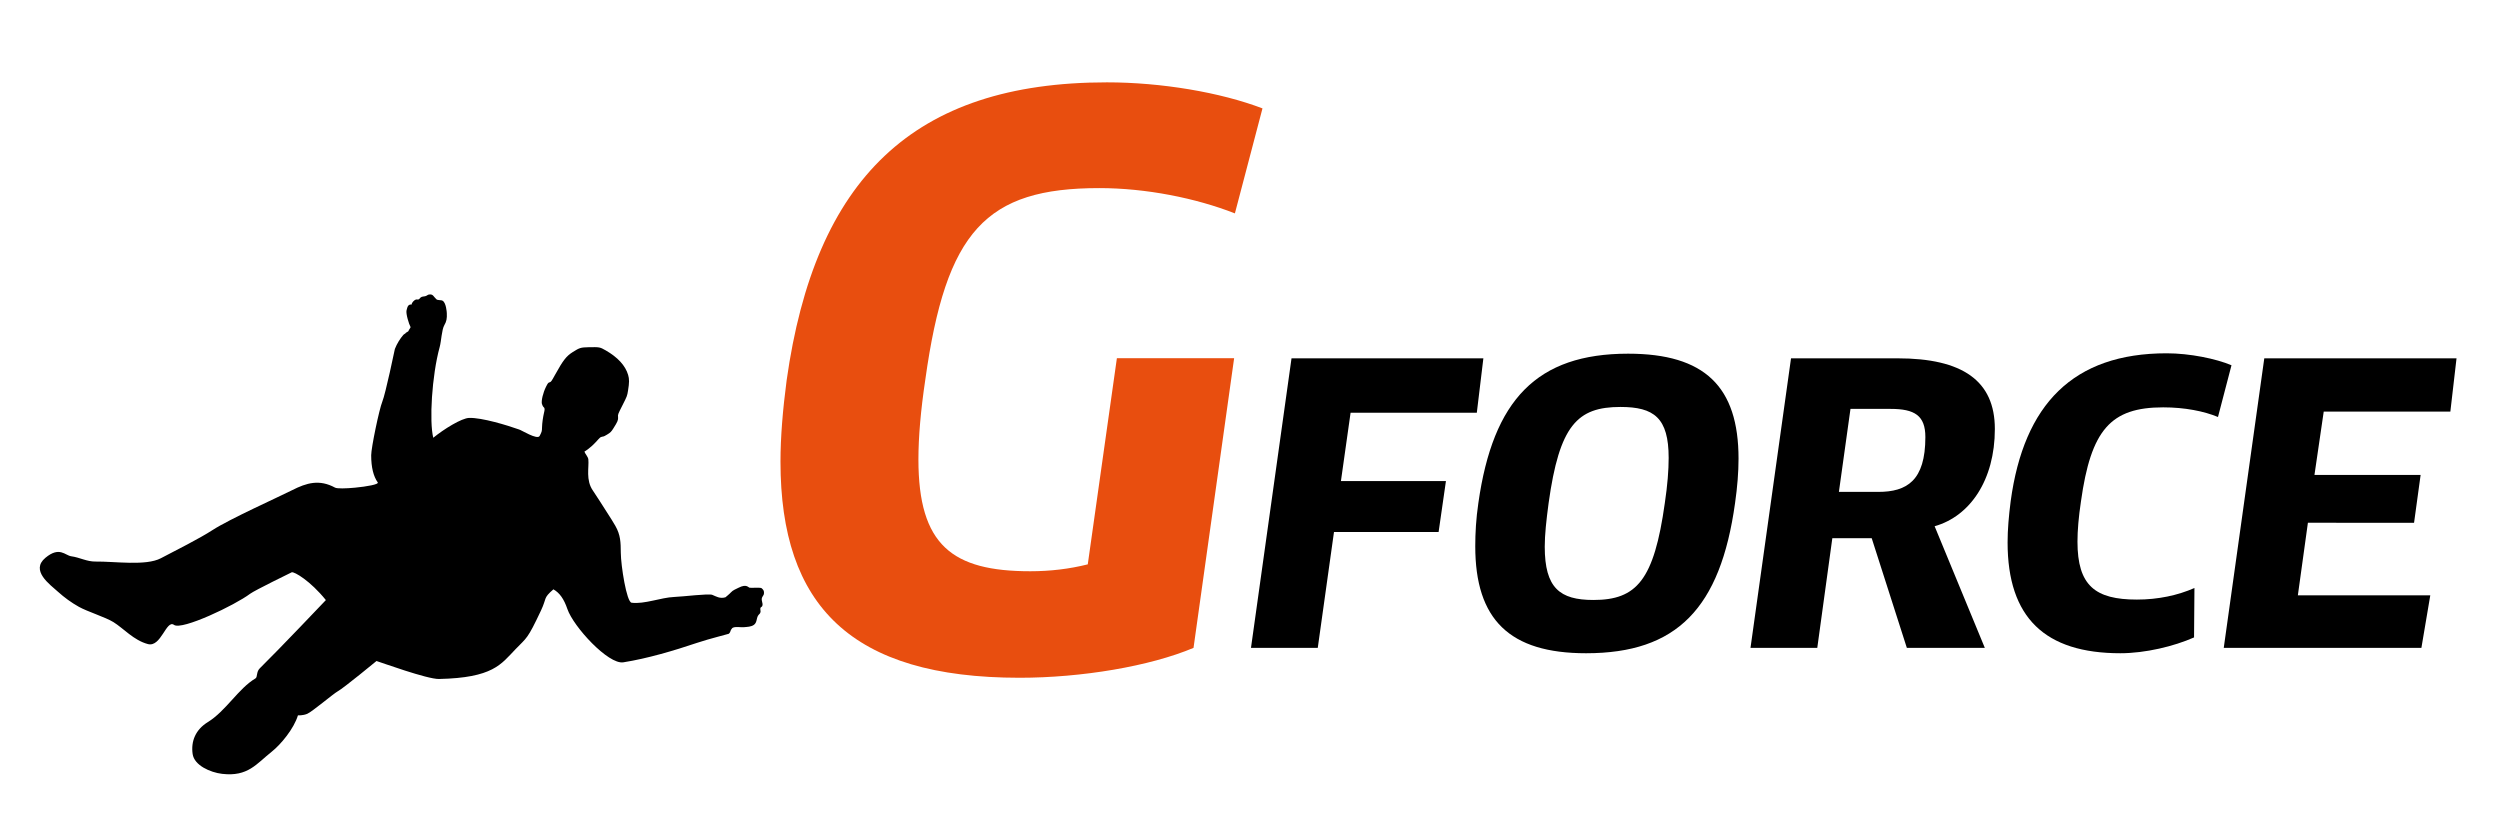
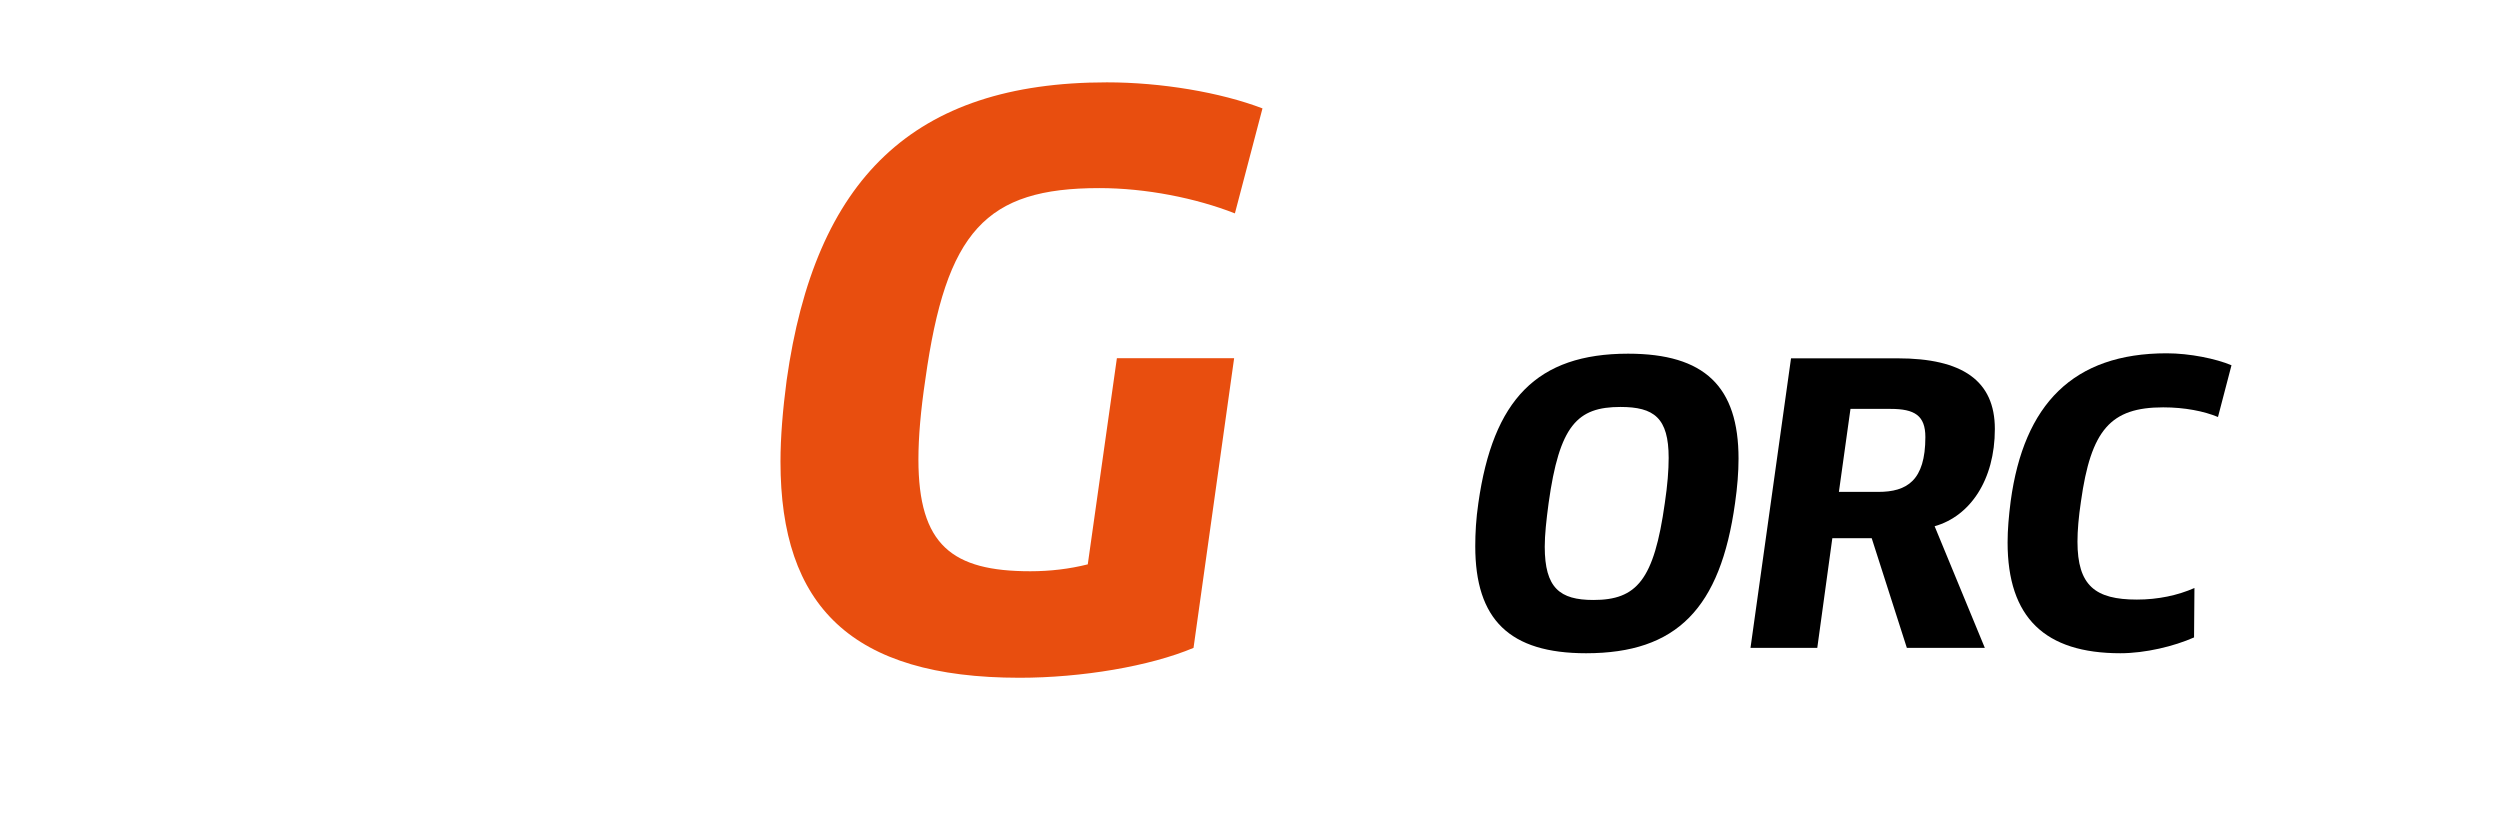
<svg xmlns="http://www.w3.org/2000/svg" version="1.1" id="Ebene_1" x="0px" y="0px" viewBox="0 0 375.449 123.353" enable-background="new 0 0 375.449 123.353" xml:space="preserve">
  <g>
    <path fill="#E84E0F" d="M179.243,97.297c-6.559,2.765-16.801,4.489-26.124,4.489c-25.317,0-35.906-10.817-35.906-32.452   c0-3.685,0.346-7.827,0.922-12.199c4.256-30.266,18.989-44.767,48.104-44.767c8.17,0,17.031,1.496,23.36,3.912l-4.142,15.767   c-5.87-2.301-13.351-3.798-20.371-3.798c-17.032,0-23.016,6.444-26.123,28.77c-0.69,4.605-1.035,8.631-1.035,11.97   c0,12.887,5.063,16.802,16.802,16.802c2.991,0,5.868-0.345,8.631-1.035l4.372-30.958h17.608L179.243,97.297z" />
    <g>
-       <path d="M202.83,61.987l-1.45,10.262h15.77l-1.102,7.651h-15.711l-2.436,17.394h-10.029l6.087-43.48h28.813l-0.985,8.174H202.83z" />
-       <path d="M238.193,98.104c-11.48,0-16.639-5.044-16.639-16.058c0-1.973,0.115-4.117,0.464-6.494    c2.203-15.538,8.812-22.436,22.494-22.436c11.479,0,16.58,4.927,16.58,15.769c0,2.029-0.174,4.232-0.522,6.667    C258.368,91.379,251.817,98.104,238.193,98.104z M250.599,68.769c0-6.028-2.202-7.652-7.247-7.652    c-6.492,0-9.16,2.782-10.782,14.436c-0.349,2.609-0.581,4.754-0.581,6.551c0,6.203,2.262,8,7.306,8    c6.493,0,9.102-2.955,10.726-14.551C250.426,72.827,250.599,70.625,250.599,68.769z" />
+       <path d="M238.193,98.104c-11.48,0-16.639-5.044-16.639-16.058c0-1.973,0.115-4.117,0.464-6.494    c2.203-15.538,8.812-22.436,22.494-22.436c11.479,0,16.58,4.927,16.58,15.769c0,2.029-0.174,4.232-0.522,6.667    C258.368,91.379,251.817,98.104,238.193,98.104z M250.599,68.769c0-6.028-2.202-7.652-7.247-7.652    c-6.492,0-9.16,2.782-10.782,14.436c-0.349,2.609-0.581,4.754-0.581,6.551c0,6.203,2.262,8,7.306,8    c6.493,0,9.102-2.955,10.726-14.551C250.426,72.827,250.599,70.625,250.599,68.769" />
      <path d="M284.976,53.813c9.739,0,14.61,3.361,14.61,10.608c0,7.652-3.711,13.102-9.045,14.609l7.537,18.263h-11.71l-5.276-16.466    h-5.914l-2.26,16.466h-10.029l6.086-43.48H284.976z M276.165,73.872h5.913c4.291,0,7.073-1.682,7.073-8.232    c0-3.246-1.623-4.232-5.218-4.232h-6.029L276.165,73.872z" />
      <path d="M335.124,54.855l-2.029,7.77c-2.087-0.87-4.984-1.449-8.232-1.449c-7.884,0-10.841,3.361-12.348,14.145    c-0.348,2.318-0.521,4.348-0.521,6.028c0,6.61,2.666,8.696,8.928,8.696c3.188,0,6.145-0.638,8.639-1.739l-0.059,7.422    c-3.016,1.333-7.305,2.376-11.073,2.376c-11.305,0-16.929-5.333-16.929-16.639c0-1.913,0.174-3.942,0.464-6.202    c1.972-14.553,9.392-22.204,23.421-22.204C328.862,53.059,332.805,53.871,335.124,54.855z" />
-       <path d="M364.979,89.408l-1.334,7.886h-29.683l6.087-43.48h28.871l-0.927,8h-19.017l-1.391,9.507h15.943l-0.986,7.188H346.6    l-1.508,10.899H364.979z" />
    </g>
-     <path d="M114.486,89.651c0.147-0.259,0.252-0.311,0.251-0.629c-0.001-0.368-0.119-0.448-0.363-0.696l-0.089,0.11l0.079-0.106   c-0.161-0.13-1.532-0.021-1.774-0.064c-0.243-0.044-0.459-0.615-1.668-0.004c-0.386,0.197-0.87,0.377-1.141,0.693   c-0.2,0.232-0.834,0.746-0.834,0.746c-0.847,0.253-1.417-0.144-1.972-0.366c-0.556-0.222-4.272,0.259-5.739,0.318   c-1.959,0.078-4.473,1.112-6.383,0.863c-0.756-0.099-1.605-5.584-1.621-7.502c-0.014-1.56-0.028-2.659-0.82-4.045   c0,0-0.387-0.661-0.569-0.946c-1.201-1.898-2.463-3.858-2.806-4.354c-1.091-1.576-0.56-3.462-0.679-4.677   c-0.039-0.39-0.506-0.87-0.59-1.171c0,0,0.771-0.418,1.715-1.433c0.122-0.131,0.615-0.696,0.743-0.742   c0.45-0.164,0.254,0.043,0.931-0.369c0.54-0.329,0.624-0.413,0.975-0.967c0.624-0.982,0.73-1.241,0.689-1.676   c-0.038-0.387-0.038-0.392,0.664-1.774c0.692-1.367,0.704-1.398,0.832-2.193c0.198-1.215,0.202-1.732,0.014-2.369   c-0.412-1.395-1.554-2.639-3.372-3.681c-0.867-0.497-0.916-0.505-2.601-0.47c-1.14,0.025-1.323,0.081-2.333,0.72   c-0.979,0.619-1.443,1.215-2.672,3.433c-0.544,0.987-0.598,1.06-0.813,1.115c-0.209,0.053-0.263,0.12-0.542,0.677   c-0.441,0.888-0.729,2.083-0.615,2.557c0.047,0.198,0.175,0.431,0.281,0.516c0.199,0.161,0.122,0.456,0.03,0.853   c-0.132,0.567-0.281,1.497-0.293,2.2c-0.009,0.543-0.034,0.631-0.358,1.252c-0.336,0.646-2.779-0.907-3.095-0.972   c-1.787-0.634-5.543-1.787-7.483-1.737c-1.147,0.027-3.839,1.71-5.396,2.982c-0.61-2.414-0.229-9.283,0.967-13.641   c0.239-0.862,0.3-2.598,0.693-3.265c0.317-0.539,0.418-0.994,0.374-1.807c-0.009-0.175-0.1-1.571-0.645-1.873   c-0.234-0.13-0.726-0.028-0.92-0.213c-0.45-0.43-0.485-0.732-0.956-0.726c-0.396,0.007-0.343,0.147-0.666,0.25   c-0.282,0.091-0.508,0.021-0.755,0.219c-0.113,0.092-0.154,0.223-0.303,0.281c-0.127,0.051-0.275-0.033-0.427,0.027   c-0.263,0.107-0.617,0.475-0.602,0.735c-0.555-0.041-0.634,0.335-0.774,0.88c-0.127,0.496,0.37,2.1,0.592,2.479   c0.072,0.122-0.301,0.469-0.302,0.639l-0.161,0.116l-0.263,0.152c0.019,0.004,0.03,0.001,0.047,0.004l-0.375,0.272   c-0.496,0.567-0.982,1.341-1.291,2.136c0,0-1.394,6.706-1.887,7.914c-0.467,1.139-1.667,6.913-1.669,8.045   c-0.002,1.813,0.333,3.161,0.987,4.089c0.199,0.281-1.651,0.617-3.428,0.785c-1.362,0.129-2.678,0.16-2.986-0.009   c-2.356-1.281-4.268-0.721-6.44,0.381c-1.918,0.973-9.431,4.347-11.961,5.994c-1.92,1.25-5.627,3.116-7.761,4.232   c-2.259,1.185-6.939,0.46-9.809,0.496c-1.331,0.016-2.333-0.612-3.653-0.794c-0.92-0.128-1.756-1.529-3.869,0.227   c-2.295,1.905,0.653,4.002,1.872,5.095c0.993,0.891,1.996,1.622,3.15,2.27c1.27,0.713,3.979,1.551,5.185,2.293   c1.515,0.934,3.055,2.746,5.187,3.303c1.981,0.518,2.748-3.727,3.916-2.883c1.178,0.846,9.153-2.962,11.427-4.674   c0.67-0.506,6.253-3.227,6.253-3.227c0.376-0.112,2.762,1.254,5.125,4.175c0,0-7.042,7.418-9.926,10.249   c-0.555,0.545-0.306,1.314-0.657,1.521c-2.531,1.485-4.419,4.878-7.156,6.561c-1.838,1.133-2.541,2.872-2.272,4.78   c0.241,1.711,2.65,2.774,4.421,2.984c3.898,0.46,5.159-1.509,7.453-3.323c1.363-1.077,3.331-3.444,3.942-5.462   c0,0,0.727,0.049,1.393-0.228c0.733-0.307,3.92-3.015,4.583-3.381c0.899-0.492,5.82-4.552,5.82-4.552   c0.686,0.206,7.623,2.737,9.382,2.7c8.109-0.173,9.315-2.204,11.476-4.45c1.747-1.815,1.786-1.462,3.839-5.819   c0.928-1.962,0.287-1.818,1.873-3.196c0.938,0.533,1.585,1.454,2.095,2.95c0.911,2.669,6.158,8.369,8.403,8.013   c3.662-0.584,7.553-1.74,11.128-2.942c1.804-0.605,4.648-1.301,4.705-1.343c0.212-0.153,0.244-0.386,0.33-0.588l0.185-0.253   c0.025-0.021,0.05-0.042,0.082-0.06c0.417-0.225,1.187-0.046,1.664-0.09c0.492-0.046,1.103-0.049,1.522-0.355   c0.469-0.343,0.365-0.942,0.612-1.368c0.152-0.262,0.367-0.289,0.386-0.636c0.01-0.185-0.09-0.39-0.002-0.568   c0.044-0.089,0.201-0.128,0.252-0.242C114.669,90.588,114.212,90.129,114.486,89.651z" />
  </g>
</svg>